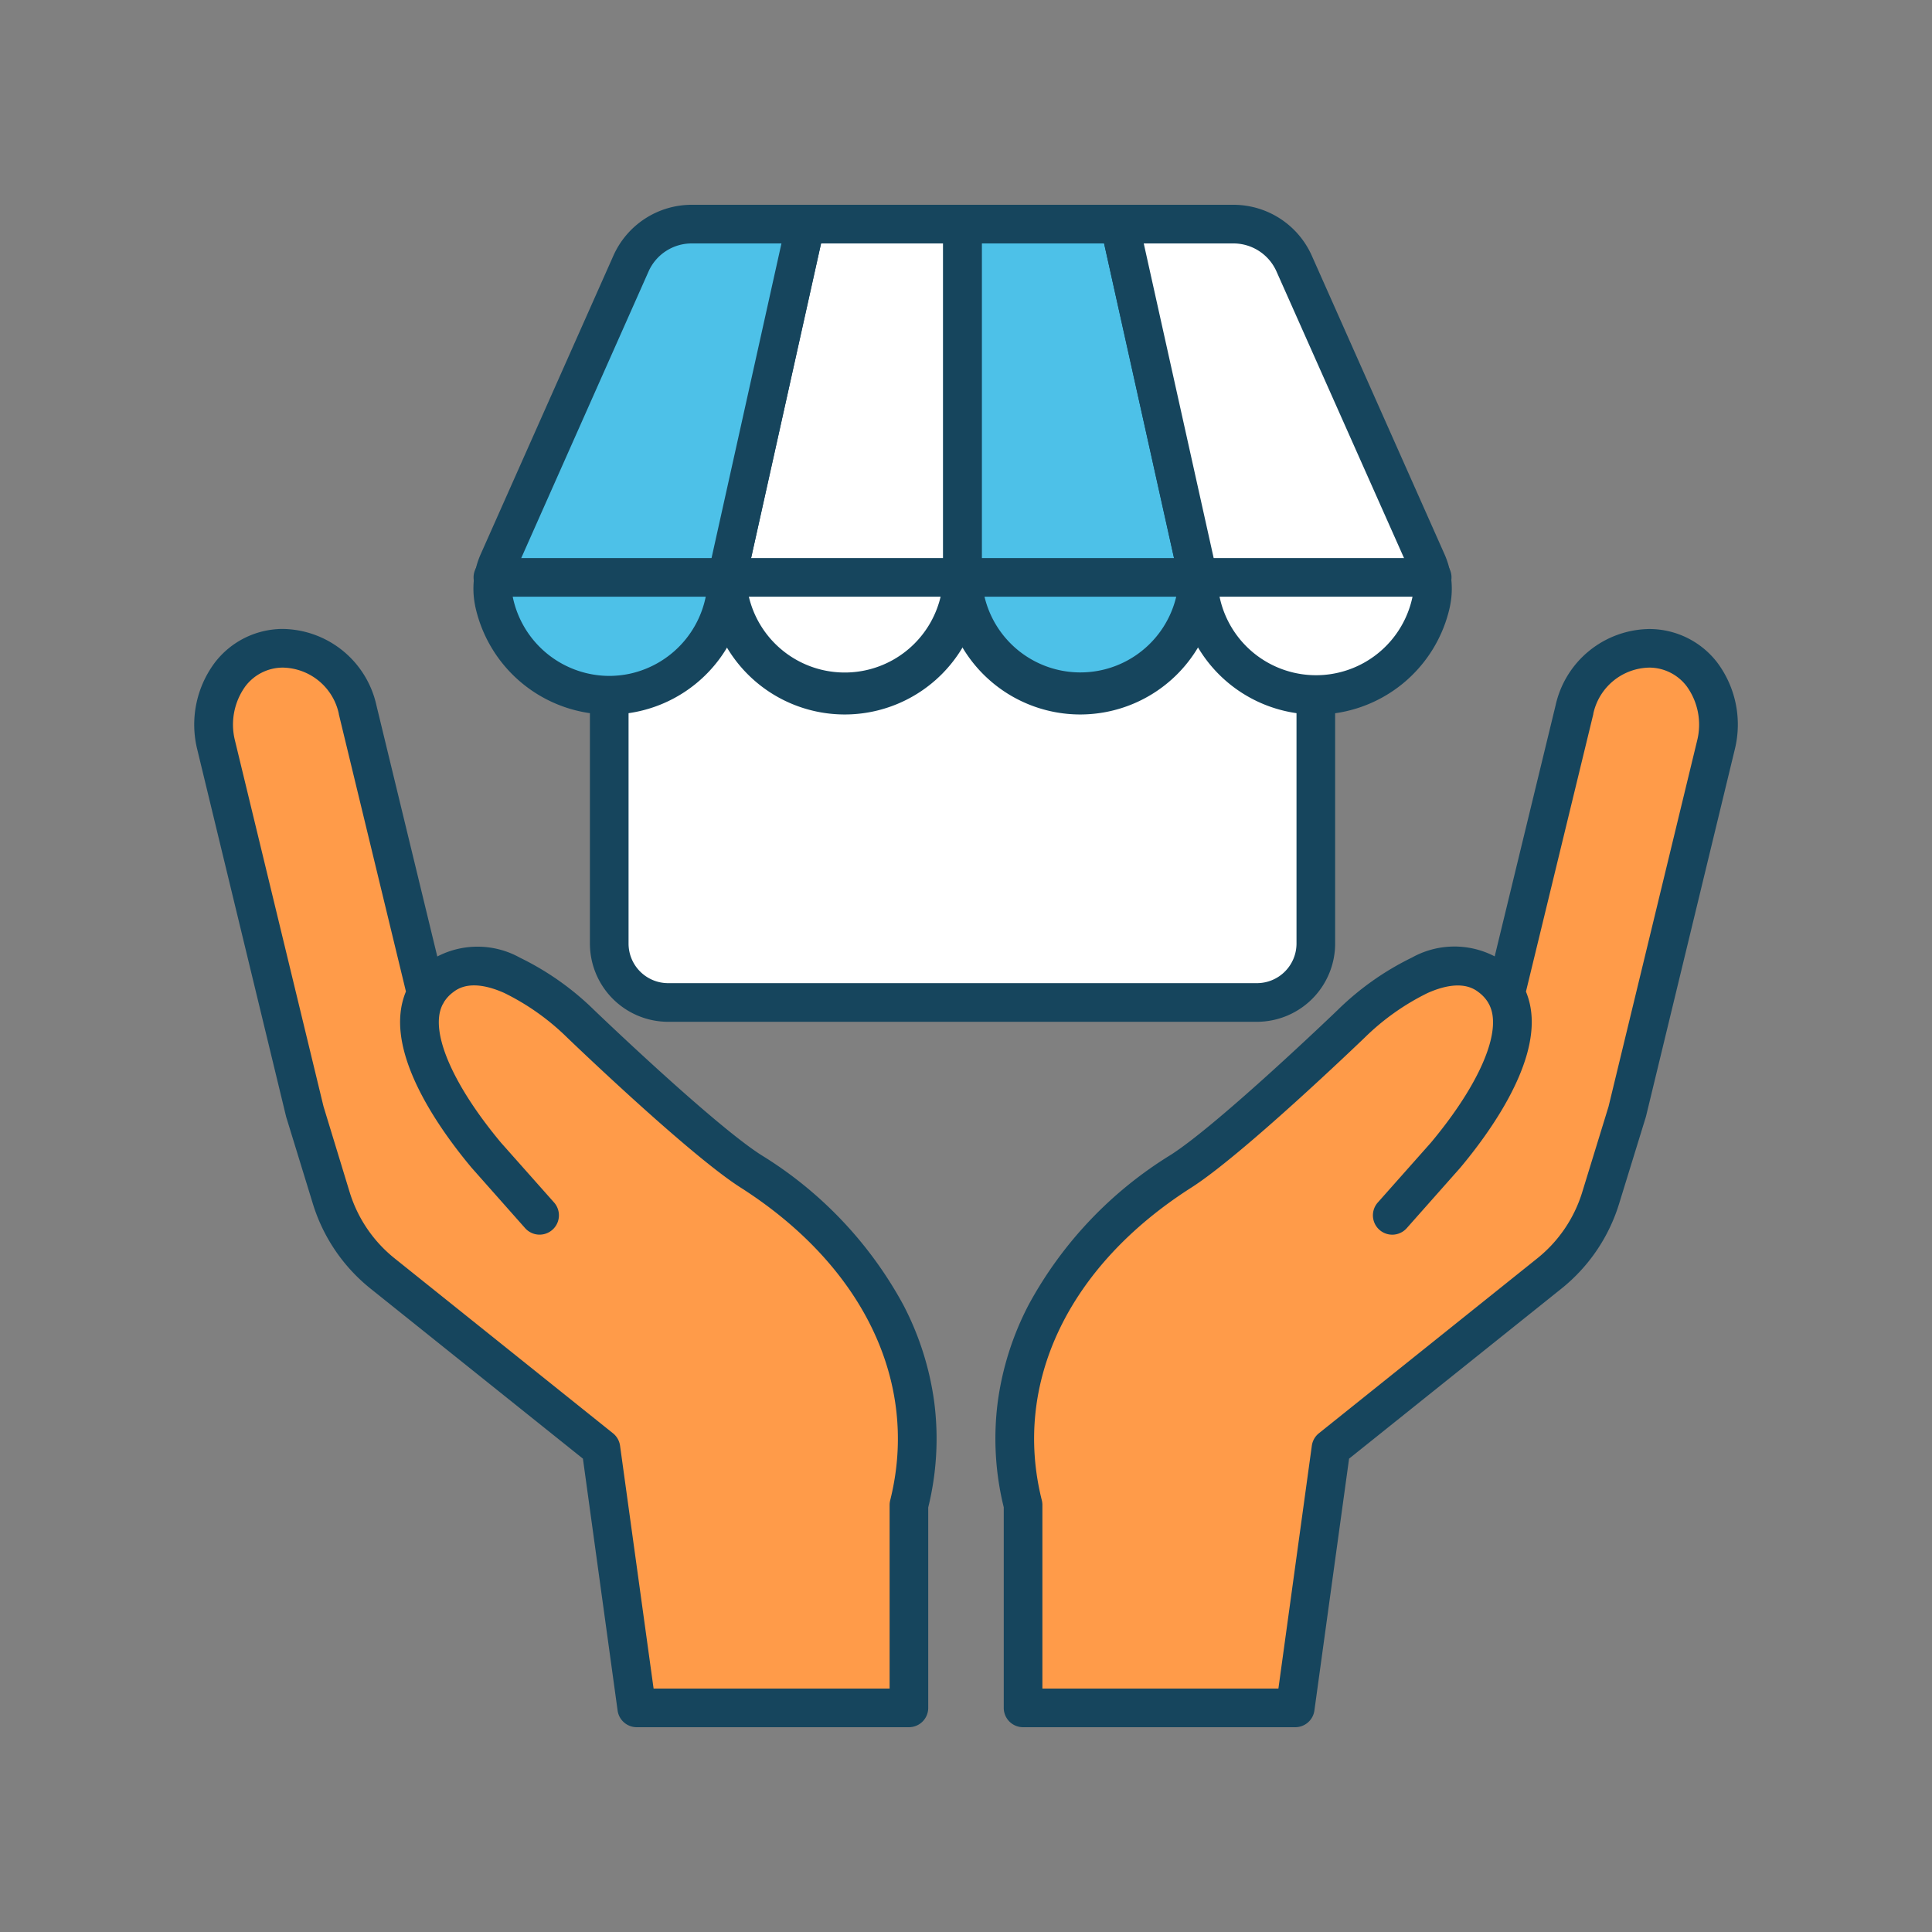
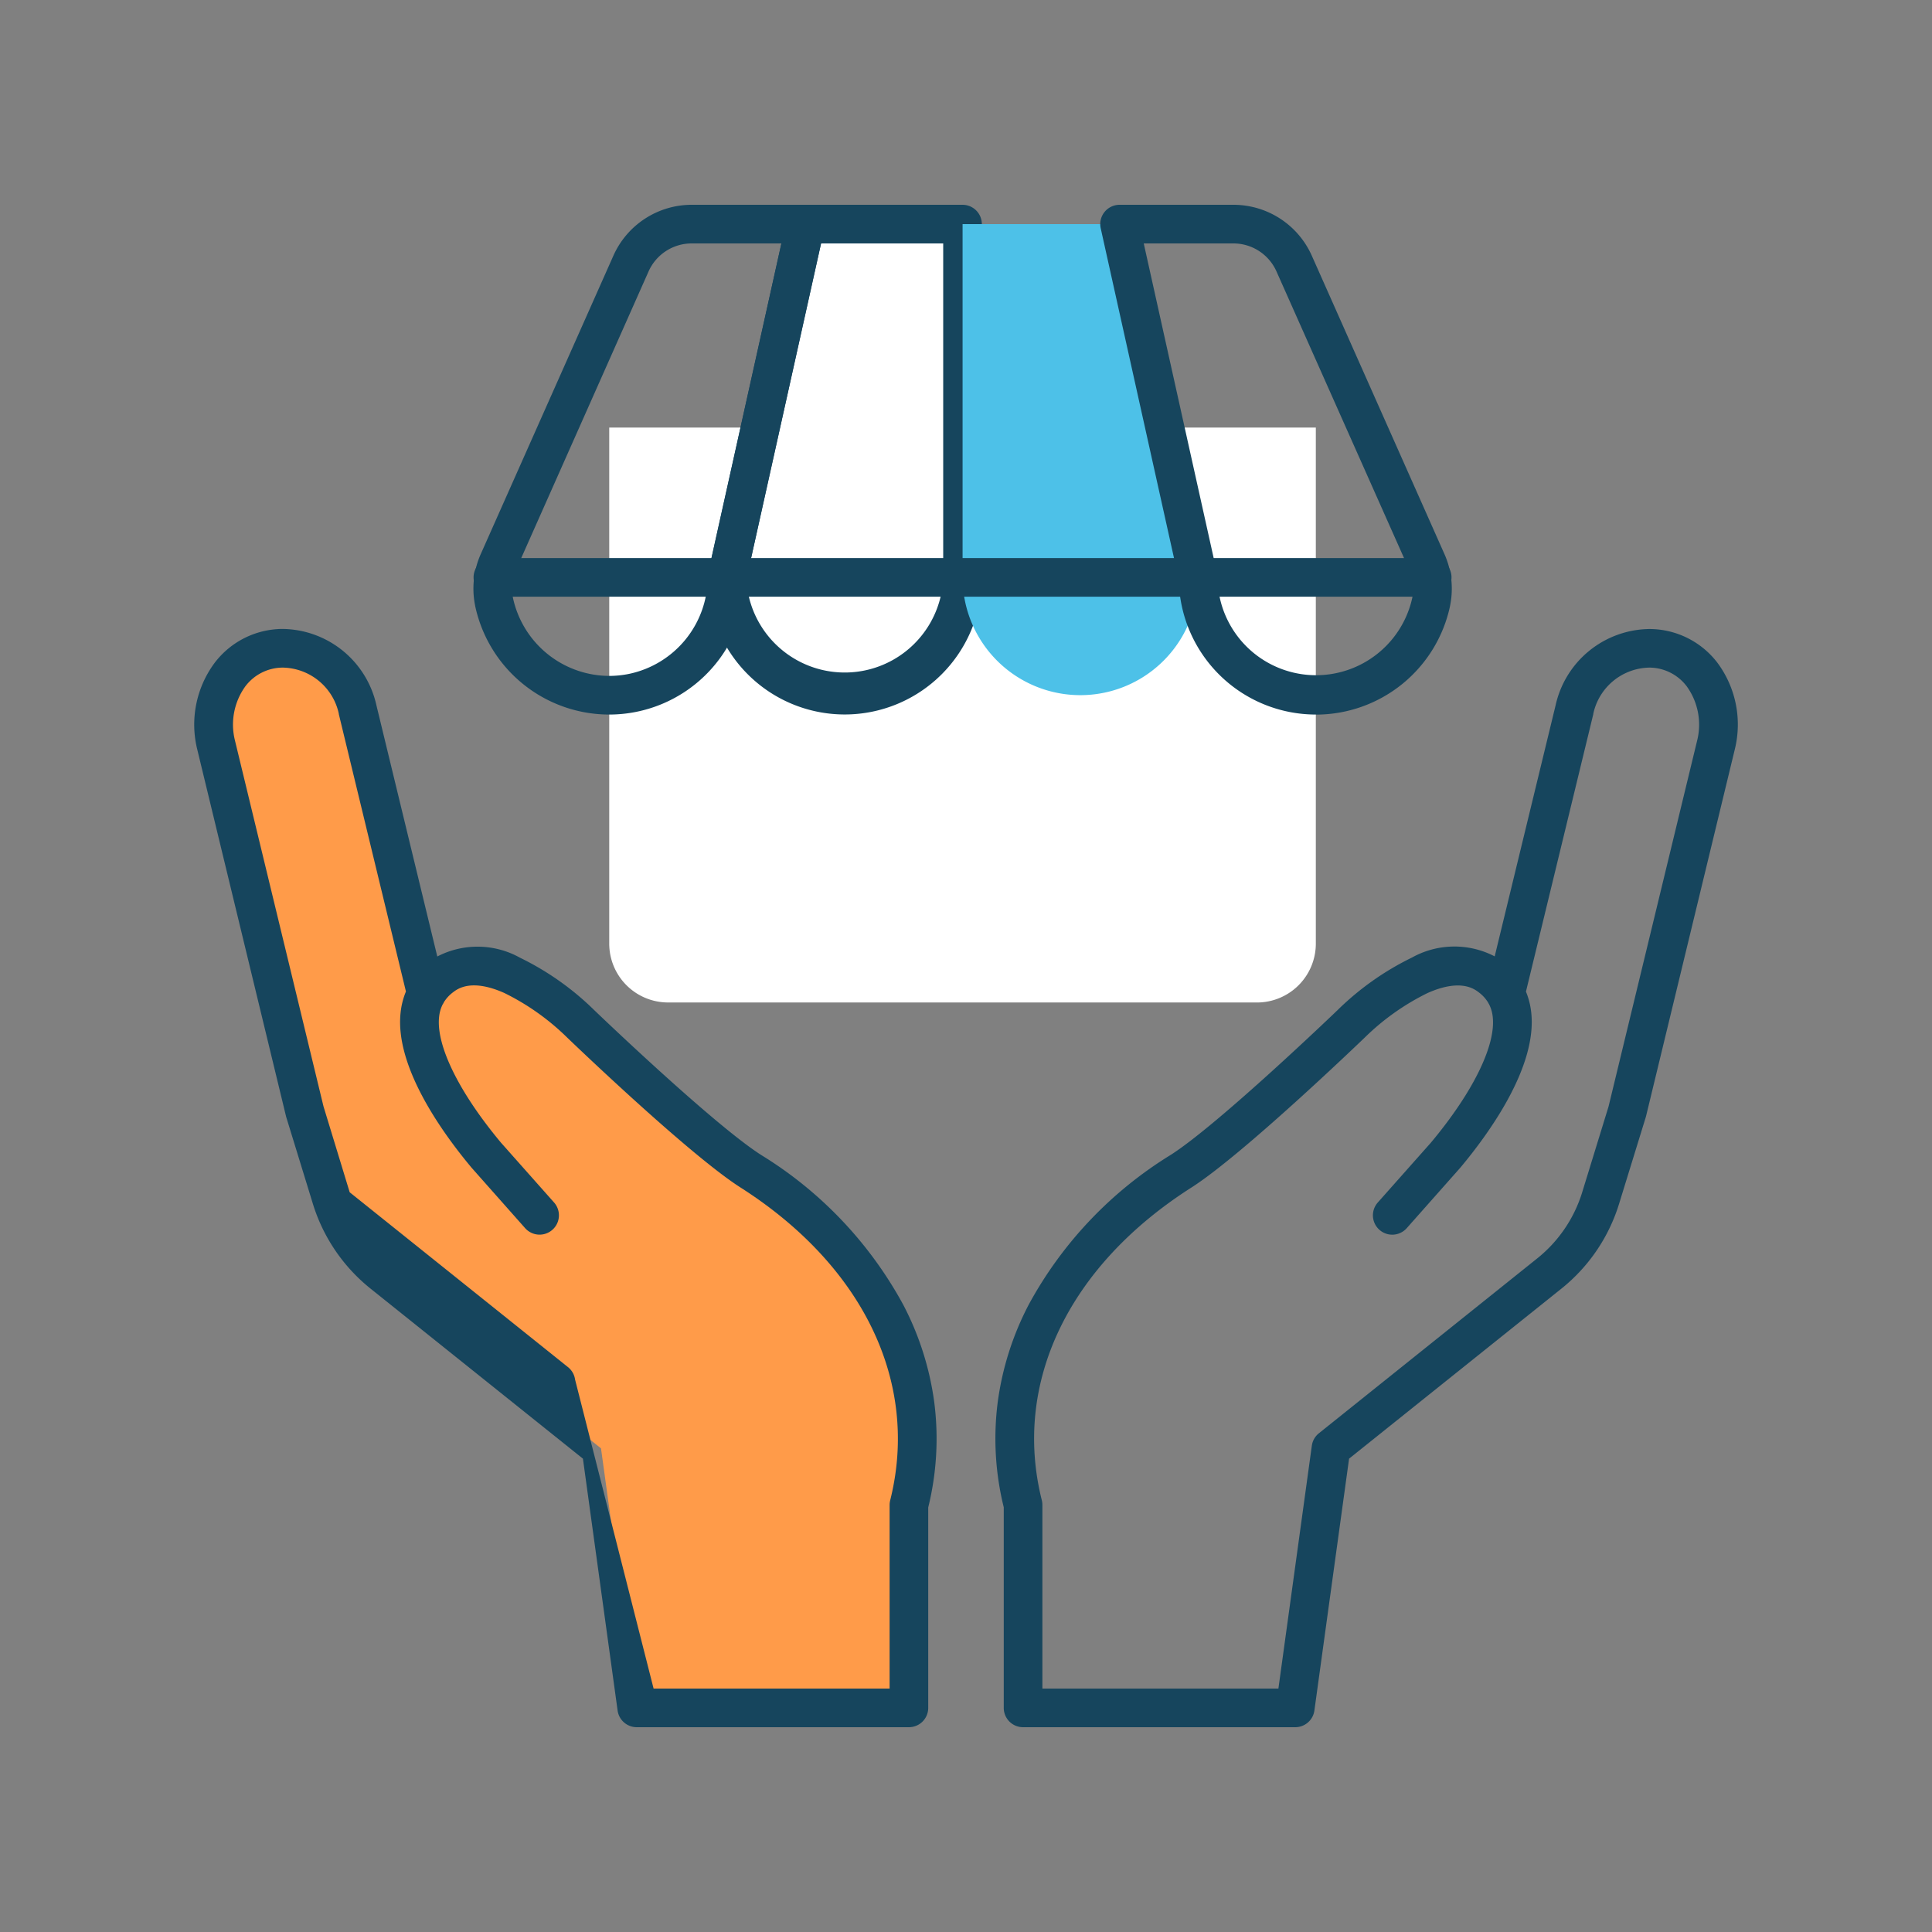
<svg xmlns="http://www.w3.org/2000/svg" width="100" height="100" viewBox="0 0 100 100">
  <rect x="0" y="0" width="100" height="100" fill="#808080" stroke="none" />
  <defs>
    <clipPath id="a">
      <rect width="100" height="100" fill="none" />
    </clipPath>
  </defs>
  <g clip-path="url(#a)">
    <path d="M65.059,51.888H34.582a3.048,3.048,0,0,1-3.048-3.048V22.131H68.107v26.71a3.048,3.048,0,0,1-3.048,3.048" fill="#fff" />
-     <path d="M65.059,52.888H34.582a4.053,4.053,0,0,1-4.048-4.048V22.131a1,1,0,0,1,1-1H68.107a1,1,0,0,1,1,1v26.71A4.054,4.054,0,0,1,65.059,52.888ZM32.534,23.131V48.84a2.05,2.05,0,0,0,2.048,2.048H65.059a2.051,2.051,0,0,0,2.048-2.048V23.131Z" fill="#16455d" />
    <path d="M37.63,29.886a6.095,6.095,0,1,0,12.19,0V11.6H41.694Z" fill="#fff" />
    <path d="M43.725,36.981a7.1,7.1,0,0,1-7.1-7.095,1,1,0,0,1,.024-.217l4.064-18.286a1,1,0,0,1,.976-.783H49.82a1,1,0,0,1,1,1V29.886A7.1,7.1,0,0,1,43.725,36.981Zm-5.094-6.99a5.1,5.1,0,0,0,10.189-.1V12.6H42.5Z" fill="#16455d" />
-     <path d="M25.81,29.054a3.432,3.432,0,0,0-.24,2.091,6.1,6.1,0,0,0,12.061-1.259L41.695,11.6H35.8a3.437,3.437,0,0,0-3.144,2.043Z" fill="#4dc1e8" />
    <path d="M31.529,36.985h0a7.1,7.1,0,0,1-6.937-5.633l0-.01a4.407,4.407,0,0,1,.308-2.7l6.849-15.408A4.441,4.441,0,0,1,35.8,10.6h5.894a1,1,0,0,1,.976,1.217L38.63,30a7.1,7.1,0,0,1-7.1,6.985ZM26.55,30.944a5.117,5.117,0,0,0,4.979,4.041,5.174,5.174,0,0,0,1.058-.111,5.121,5.121,0,0,0,4.044-4.988,1,1,0,0,1,.024-.217L40.448,12.6H35.8a2.441,2.441,0,0,0-2.23,1.449L26.724,29.46l0,.007A2.419,2.419,0,0,0,26.55,30.944Z" fill="#16455d" />
    <path d="M62.013,29.886a6.095,6.095,0,1,1-12.19,0V11.6h8.126Z" fill="#4dc1e8" />
-     <path d="M55.918,36.981a7.1,7.1,0,0,1-7.1-7.095V11.6a1,1,0,0,1,1-1h8.126a1,1,0,0,1,.976.783l4.064,18.286a1,1,0,0,1,.024.217A7.1,7.1,0,0,1,55.918,36.981ZM50.823,12.6V29.886a5.1,5.1,0,0,0,10.189.1L57.147,12.6Z" fill="#16455d" />
-     <path d="M73.834,29.054a3.432,3.432,0,0,1,.24,2.091,6.1,6.1,0,0,1-12.061-1.259L57.949,11.6H63.84a3.437,3.437,0,0,1,3.144,2.043Z" fill="#fff" />
    <path d="M68.115,36.985A7.1,7.1,0,0,1,61.014,30L56.973,11.817a1,1,0,0,1,.976-1.217H63.84A4.442,4.442,0,0,1,67.9,13.237l6.849,15.408a4.407,4.407,0,0,1,.308,2.7l0,.01a7.1,7.1,0,0,1-6.937,5.633ZM59.2,12.6l3.794,17.069a1,1,0,0,1,.024.217,5.1,5.1,0,0,0,10.081,1.058,2.419,2.419,0,0,0-.171-1.477l0-.007L66.07,14.049A2.44,2.44,0,0,0,63.843,12.6Z" fill="#16455d" />
-     <path d="M72.064,62.907l2.76-3.115c1.662-1.986,5.294-6.949,2.338-9.221-2.111-1.622-5.272.576-7.221,2.419,0,0-6.211,5.975-8.81,7.632-5.942,3.789-9.982,10.083-8.177,17.273V88.4H67.042l1.849-13.433,11.3-9.051a8.053,8.053,0,0,0,2.658-3.909l1.374-4.471,4.592-18.969c.568-2.351-.806-4.951-3.432-5.011a4.035,4.035,0,0,0-3.891,3.168l-3.567,14.72" fill="#ff9b49" />
    <path d="M67.042,89.4H52.954a1,1,0,0,1-1-1V78.017a14.844,14.844,0,0,1-.311-5.451,15.254,15.254,0,0,1,1.606-5.043,20.667,20.667,0,0,1,7.344-7.744c2.486-1.585,8.593-7.45,8.654-7.51l.006-.006a14.586,14.586,0,0,1,3.83-2.7,4.517,4.517,0,0,1,4.282-.061L80.519,36.5a5.035,5.035,0,0,1,4.853-3.942h.035A4.437,4.437,0,0,1,88.89,34.3a5.361,5.361,0,0,1,.9,4.5L85.2,57.77q-.007.029-.016.058L83.806,62.3a9.021,9.021,0,0,1-2.988,4.4l-10.99,8.8L68.033,88.535A1,1,0,0,1,67.042,89.4Zm-13.088-2H66.17L67.9,74.83a1,1,0,0,1,.366-.644l11.3-9.051a7.027,7.027,0,0,0,2.328-3.423l1.365-4.441,4.585-18.94a3.391,3.391,0,0,0-.539-2.807,2.437,2.437,0,0,0-1.926-.969,3.022,3.022,0,0,0-2.909,2.383l0,.021L78.983,51.326a3.94,3.94,0,0,1,.274,1.087c.307,2.8-2.165,6.226-3.666,8.02l-.018.021-2.76,3.115a1,1,0,0,1-1.5-1.326l2.751-3.1c2.168-2.594,3.366-5.026,3.2-6.507a1.851,1.851,0,0,0-.191-.658,1.007,1.007,0,0,1-.05-.089,1.873,1.873,0,0,0-.476-.521c-.234-.18-.948-.728-2.656.031a12.479,12.479,0,0,0-3.266,2.319c-.3.286-6.32,6.067-8.963,7.752C55.3,65.529,52.4,71.58,53.924,77.652a1,1,0,0,1,.03.243Z" fill="#16455d" />
    <path d="M27.934,62.907l-2.76-3.115c-1.662-1.986-5.294-6.949-2.338-9.221,2.111-1.622,5.272.576,7.221,2.419,0,0,6.211,5.975,8.81,7.632,5.944,3.789,9.984,10.083,8.179,17.273V88.4H32.958l-1.85-13.433-11.3-9.051a8.053,8.053,0,0,1-2.658-3.909l-1.374-4.471-4.59-18.969c-.57-2.351.806-4.951,3.433-5.011a4.034,4.034,0,0,1,3.891,3.168l3.567,14.72" fill="#ff9b49" />
-     <path d="M47.046,89.4H32.958a1,1,0,0,1-.991-.864L30.172,75.5,19.181,66.7A9.021,9.021,0,0,1,16.192,62.3l-1.374-4.472q-.009-.029-.016-.059L10.212,38.8a5.356,5.356,0,0,1,.9-4.494,4.44,4.44,0,0,1,3.487-1.752h.035A5.034,5.034,0,0,1,19.482,36.5l3.152,13.008a4.518,4.518,0,0,1,4.279.062,14.585,14.585,0,0,1,3.83,2.7l.006.006c.061.059,6.169,5.925,8.654,7.509a20.666,20.666,0,0,1,7.346,7.744,15.252,15.252,0,0,1,1.607,5.043,14.844,14.844,0,0,1-.311,5.451V88.4A1,1,0,0,1,47.046,89.4Zm-13.216-2H46.046V77.9a1,1,0,0,1,.03-.243C47.6,71.58,44.7,65.529,38.329,61.465,35.687,59.78,29.665,54,29.367,53.714A12.48,12.48,0,0,0,26.1,51.395c-1.708-.759-2.421-.211-2.656-.031a1.886,1.886,0,0,0-.462.5,1,1,0,0,1-.075.134,1.863,1.863,0,0,0-.179.636c-.163,1.481,1.035,3.914,3.2,6.507l2.751,3.1a1,1,0,1,1-1.5,1.326l-2.76-3.115-.018-.021c-1.5-1.794-3.974-5.221-3.666-8.02a3.938,3.938,0,0,1,.276-1.092L17.536,36.958l0-.021a3.02,3.02,0,0,0-2.909-2.382,2.44,2.44,0,0,0-1.929.971,3.386,3.386,0,0,0-.537,2.8l4.583,18.94L18.1,61.712a7.027,7.027,0,0,0,2.328,3.423l11.3,9.051a1,1,0,0,1,.366.644Z" fill="#16455d" />
+     <path d="M47.046,89.4H32.958a1,1,0,0,1-.991-.864L30.172,75.5,19.181,66.7A9.021,9.021,0,0,1,16.192,62.3l-1.374-4.472q-.009-.029-.016-.059L10.212,38.8a5.356,5.356,0,0,1,.9-4.494,4.44,4.44,0,0,1,3.487-1.752h.035A5.034,5.034,0,0,1,19.482,36.5l3.152,13.008a4.518,4.518,0,0,1,4.279.062,14.585,14.585,0,0,1,3.83,2.7l.006.006c.061.059,6.169,5.925,8.654,7.509a20.666,20.666,0,0,1,7.346,7.744,15.252,15.252,0,0,1,1.607,5.043,14.844,14.844,0,0,1-.311,5.451V88.4A1,1,0,0,1,47.046,89.4Zm-13.216-2H46.046V77.9a1,1,0,0,1,.03-.243C47.6,71.58,44.7,65.529,38.329,61.465,35.687,59.78,29.665,54,29.367,53.714A12.48,12.48,0,0,0,26.1,51.395c-1.708-.759-2.421-.211-2.656-.031a1.886,1.886,0,0,0-.462.5,1,1,0,0,1-.075.134,1.863,1.863,0,0,0-.179.636c-.163,1.481,1.035,3.914,3.2,6.507l2.751,3.1a1,1,0,1,1-1.5,1.326l-2.76-3.115-.018-.021c-1.5-1.794-3.974-5.221-3.666-8.02a3.938,3.938,0,0,1,.276-1.092L17.536,36.958l0-.021a3.02,3.02,0,0,0-2.909-2.382,2.44,2.44,0,0,0-1.929.971,3.386,3.386,0,0,0-.537,2.8l4.583,18.94L18.1,61.712l11.3,9.051a1,1,0,0,1,.366.644Z" fill="#16455d" />
    <path d="M48.618,1H0A1,1,0,0,1-1,0,1,1,0,0,1,0-1H48.618a1,1,0,0,1,1,1A1,1,0,0,1,48.618,1Z" transform="translate(25.512 29.886)" fill="#16455d" />
  </g>
</svg>